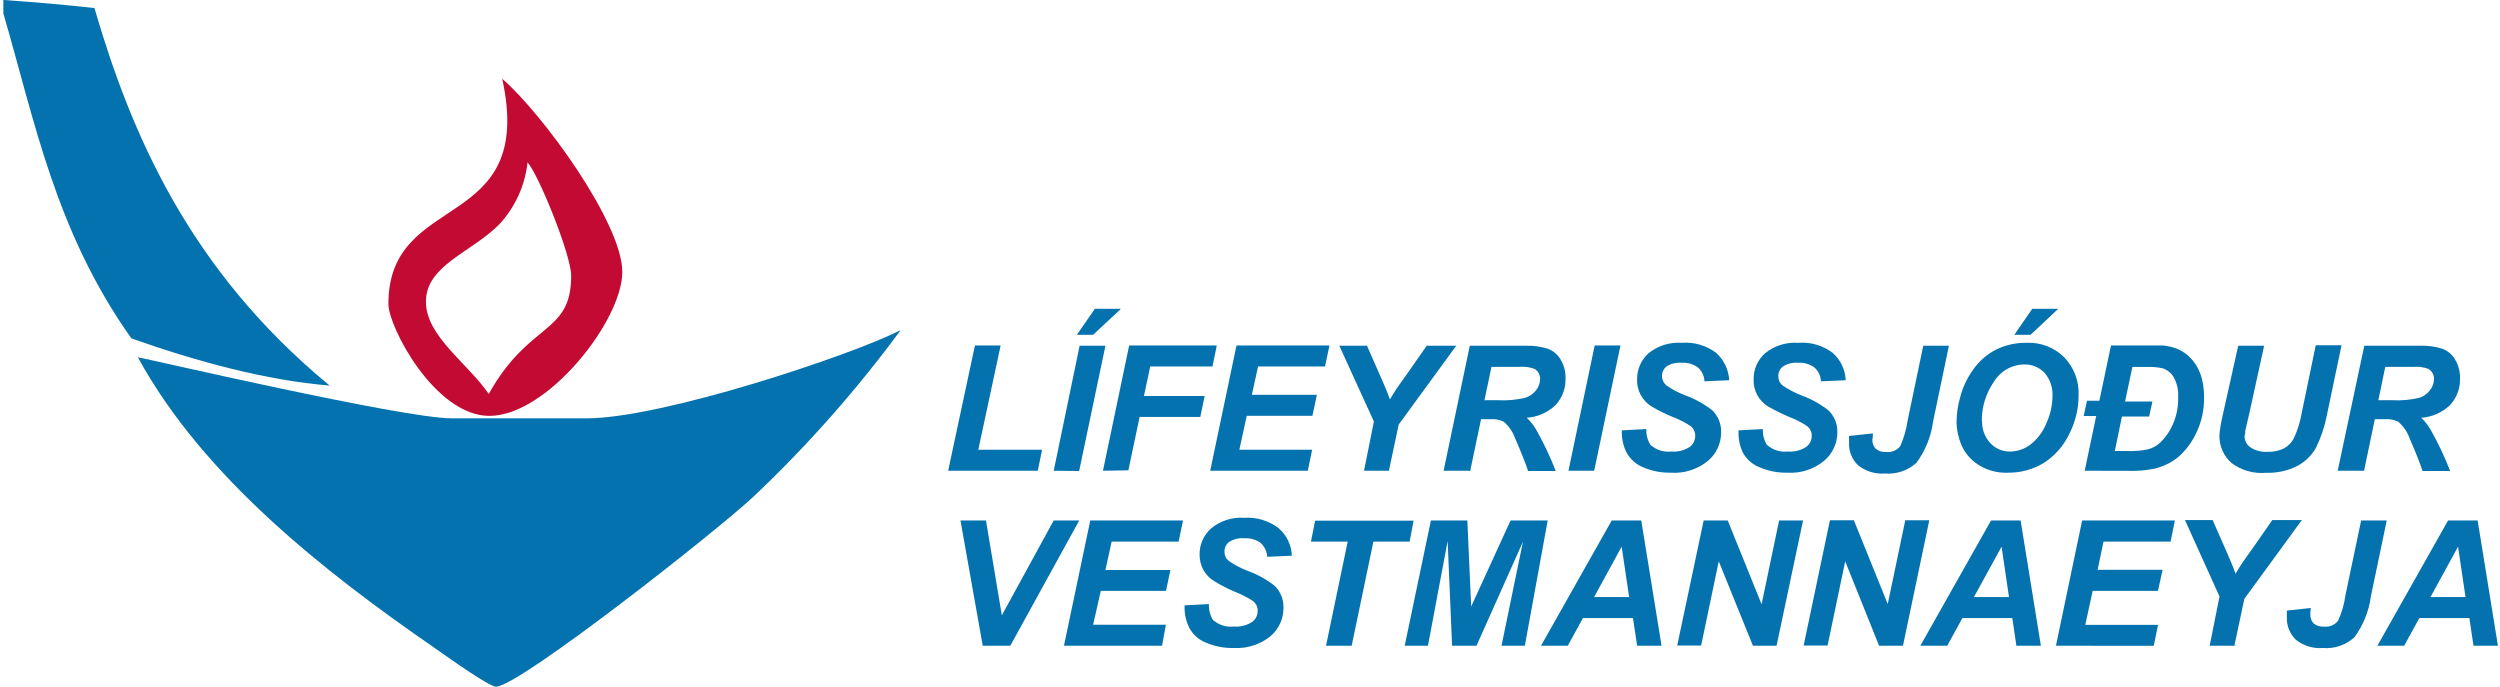
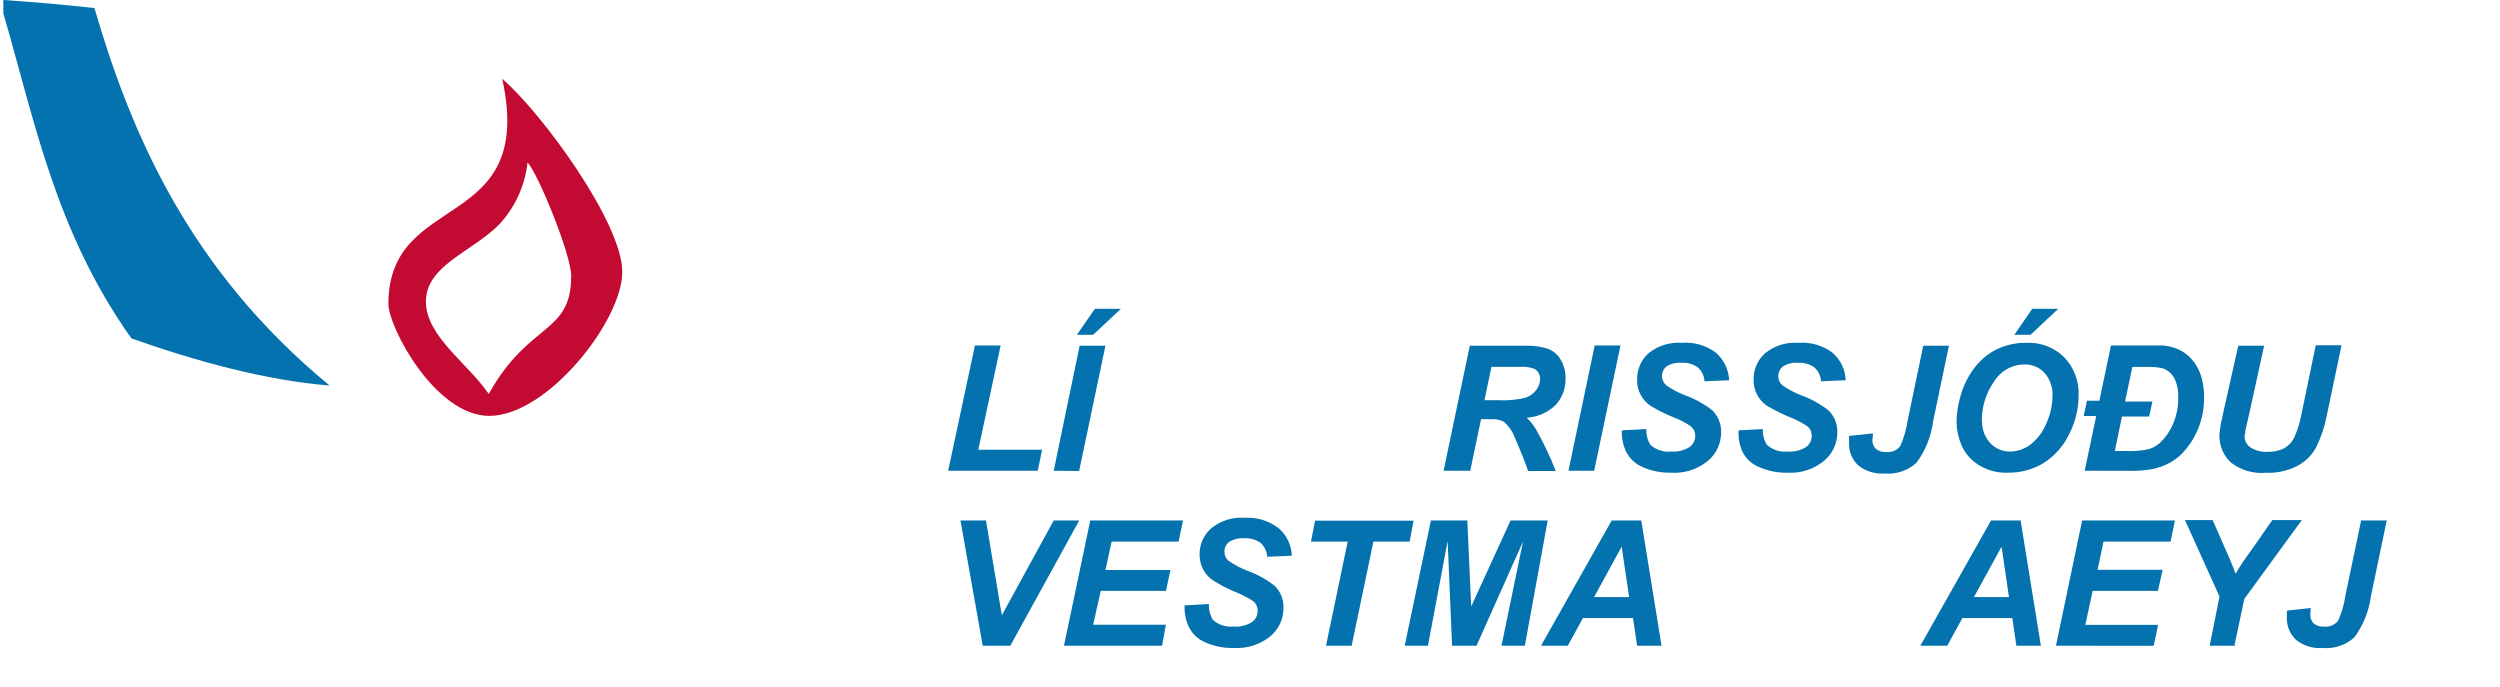
<svg xmlns="http://www.w3.org/2000/svg" width="233" height="64" viewBox="0 0 233 64" fill="none">
  <g clip-path="url(#clip0_2758_21805)">
    <path d="M0.349 0C3.322 0.211 6.076 0.441 8.802 0.753C12.198 12.4 17.613 25.139 30.72 35.933C24.836 35.465 18.274 33.675 12.244 31.537C5.167 21.56 3.258 11.344 0.312 1.248V0H0.349Z" fill="#0472AE" />
-     <path d="M83.935 30.775C79.857 36.313 75.296 41.479 70.305 46.212C67.066 49.287 48.37 64 46.222 64C45.644 64 42.257 61.632 40.421 60.329C30.288 53.335 18.926 44.441 12.85 33.299C13.455 33.372 37.493 38.989 42.11 38.989H54.675C61.669 38.989 79.254 33.152 83.926 30.775H83.935Z" fill="#0472AE" />
    <path fill-rule="evenodd" clip-rule="evenodd" d="M49.168 15.135C50.205 16.291 53.234 23.763 53.234 25.699C53.234 31.206 49.352 29.912 45.552 36.713C43.56 33.822 39.696 31.325 39.696 28.113C39.696 24.726 43.946 23.524 46.525 20.917C48.006 19.325 48.933 17.297 49.168 15.135ZM46.809 7.343C50.536 10.564 57.998 20.78 57.998 25.341C57.998 29.903 51.004 38.76 45.607 38.76C40.559 38.76 36.199 30.499 36.199 28.324C36.199 17.65 49.967 21.808 46.809 7.343Z" fill="#C30A32" />
    <path d="M94.16 60.182H91.59L89.516 48.507H91.893L93.371 57.346L98.207 48.507H100.585L94.16 60.182ZM99.162 60.182L101.613 48.507H110.258L109.845 50.48H103.604L103.026 53.124H109.084L108.671 55.069H102.595L101.879 58.227H108.661L108.304 60.182H99.162ZM110.387 56.419L112.672 56.299C112.645 56.815 112.773 57.326 113.04 57.768C113.301 58.004 113.61 58.181 113.945 58.289C114.281 58.397 114.635 58.432 114.985 58.392C115.585 58.442 116.185 58.293 116.692 57.97C116.855 57.852 116.987 57.698 117.078 57.519C117.169 57.34 117.216 57.142 117.216 56.942C117.221 56.767 117.185 56.593 117.112 56.434C117.039 56.274 116.93 56.134 116.793 56.024C116.269 55.685 115.713 55.4 115.132 55.17C114.444 54.886 113.781 54.545 113.15 54.152C112.738 53.898 112.397 53.544 112.158 53.124C111.912 52.671 111.789 52.161 111.8 51.646C111.799 51.189 111.896 50.737 112.084 50.321C112.273 49.904 112.548 49.533 112.893 49.232C113.758 48.525 114.862 48.177 115.977 48.259C117.12 48.184 118.252 48.526 119.161 49.223C119.534 49.542 119.837 49.936 120.05 50.378C120.264 50.82 120.383 51.302 120.4 51.793L118.106 51.894C118.075 51.404 117.858 50.944 117.5 50.609C117.057 50.286 116.514 50.13 115.967 50.168C115.467 50.121 114.966 50.244 114.545 50.517C114.405 50.624 114.294 50.764 114.22 50.924C114.146 51.084 114.113 51.259 114.123 51.435C114.119 51.594 114.152 51.752 114.219 51.897C114.285 52.042 114.384 52.169 114.508 52.27C115.048 52.644 115.63 52.952 116.243 53.188C117.166 53.519 118.031 53.996 118.803 54.601C119.073 54.868 119.285 55.187 119.426 55.539C119.566 55.892 119.632 56.269 119.62 56.648C119.624 57.153 119.516 57.652 119.305 58.11C119.094 58.569 118.785 58.975 118.4 59.301C117.439 60.074 116.226 60.463 114.994 60.393C114.096 60.415 113.204 60.243 112.379 59.888C111.709 59.623 111.157 59.124 110.828 58.484C110.514 57.842 110.369 57.132 110.405 56.419H110.387ZM125.99 60.182H123.585L125.605 50.48H122.181L122.567 48.525H131.745L131.378 50.48H128L125.972 60.2L125.99 60.182ZM137.61 60.182H135.333L134.92 50.425L133.085 60.182H130.919L133.36 48.507H136.756L137.114 56.529L140.785 48.507H144.246L142.116 60.182H139.941L141.942 50.48L137.61 60.182Z" fill="#0472AE" />
    <path fill-rule="evenodd" clip-rule="evenodd" d="M152.121 57.603H147.532L146.118 60.182H143.622L150.212 48.507H152.965L154.856 60.182H152.58L152.194 57.603H152.121ZM151.836 55.648L151.139 50.949L148.569 55.648H151.836Z" fill="#0472AE" />
-     <path d="M165.576 60.182H163.373L160.188 52.316L158.545 60.163H156.315L158.784 48.507H161.023L164.181 56.318L165.814 48.507H168.045L165.576 60.182ZM177.361 60.182H175.13L171.973 52.316L170.33 60.163H168.1L170.55 48.489H172.781L175.938 56.3L177.572 48.489H179.811L177.361 60.163V60.182Z" fill="#0472AE" />
    <path fill-rule="evenodd" clip-rule="evenodd" d="M187.484 57.603H182.895L181.482 60.182H178.976L185.566 48.507H188.32L190.21 60.182H187.925L187.549 57.603H187.484ZM187.237 55.648L186.548 50.949L183.969 55.648H187.237Z" fill="#0472AE" />
    <path d="M191.614 60.182L194.056 48.507H202.702L202.298 50.48H196.047L195.497 53.105H201.554L201.123 55.069H195.038L194.349 58.236H201.132L200.728 60.191L191.614 60.182ZM208.346 60.182H205.942L206.859 55.593L203.638 48.47H206.217L207.667 51.765C208.01 52.555 208.239 53.124 208.355 53.472C208.548 53.133 208.778 52.766 209.035 52.38L210.136 50.829L211.779 48.47H214.532L209.172 55.813L208.254 60.136H208.346V60.182ZM220.094 48.507H222.444L220.966 55.584C220.783 56.966 220.252 58.279 219.424 59.402C219.029 59.76 218.565 60.033 218.059 60.204C217.554 60.374 217.019 60.439 216.487 60.393C215.581 60.467 214.681 60.191 213.973 59.622C213.692 59.351 213.473 59.023 213.329 58.661C213.185 58.298 213.12 57.91 213.137 57.52V56.905L215.368 56.666C215.339 56.861 215.323 57.057 215.322 57.254C215.312 57.41 215.335 57.566 215.389 57.713C215.443 57.86 215.526 57.994 215.634 58.108C215.912 58.326 216.263 58.431 216.616 58.401C216.861 58.427 217.108 58.39 217.334 58.293C217.561 58.197 217.759 58.045 217.91 57.85C218.25 57.108 218.478 56.319 218.589 55.51L220.058 48.516L220.094 48.507Z" fill="#0472AE" />
-     <path fill-rule="evenodd" clip-rule="evenodd" d="M230.071 57.603H225.482L224.069 60.182H221.572L228.162 48.507H230.916L232.806 60.182H230.53L230.145 57.603H230.071ZM229.787 55.648L229.089 50.949L226.519 55.648H229.787Z" fill="#0472AE" />
    <path d="M88.368 43.872L90.865 32.197H93.26L91.177 41.917H97.124L96.72 43.872H88.368Z" fill="#0472AE" />
    <path fill-rule="evenodd" clip-rule="evenodd" d="M98.207 43.872L100.621 32.225H103.026L100.576 43.9L98.207 43.872ZM102.035 28.783H104.467L101.879 31.206H100.364L102.026 28.801L102.035 28.783Z" fill="#0472AE" />
-     <path d="M102.796 43.872L105.238 32.197H113.406L113.003 34.152H107.202L106.615 36.906H112.278L111.865 38.861H106.211L105.164 43.835L102.796 43.872ZM112.792 43.872L115.242 32.197H123.906L123.493 34.152H117.252L116.674 36.796H122.732L122.319 38.751H116.197L115.508 41.917H122.291L121.887 43.872H112.792ZM129.533 43.872H127.128L128.046 39.283L124.824 32.225H127.403L128.853 35.52C129.196 36.309 129.426 36.878 129.542 37.227C129.735 36.888 129.964 36.52 130.221 36.135L131.322 34.584L132.965 32.225H135.719L130.359 39.568L129.441 43.891H129.505L129.533 43.872Z" fill="#0472AE" />
    <path fill-rule="evenodd" clip-rule="evenodd" d="M136.939 43.872H134.544L136.985 32.225H142.171C142.873 32.197 143.575 32.29 144.245 32.5C144.753 32.684 145.179 33.042 145.448 33.51C145.768 34.044 145.927 34.659 145.907 35.281C145.934 36.19 145.604 37.072 144.989 37.741C144.26 38.447 143.303 38.871 142.29 38.934C142.631 39.256 142.924 39.623 143.162 40.026C143.864 41.273 144.478 42.567 144.998 43.9H142.419C142.208 43.248 141.804 42.22 141.198 40.825C140.985 40.233 140.622 39.708 140.143 39.301C139.772 39.12 139.361 39.041 138.95 39.072H138.032L137.022 43.9H136.939V43.872ZM138.316 37.3H139.592C140.455 37.348 141.321 37.271 142.162 37.071C142.568 36.94 142.924 36.687 143.181 36.346C143.411 36.045 143.537 35.678 143.539 35.3C143.54 35.115 143.493 34.934 143.403 34.773C143.313 34.612 143.182 34.477 143.025 34.382C142.585 34.217 142.115 34.152 141.648 34.189H139.005L138.344 37.337L138.316 37.3Z" fill="#0472AE" />
    <path d="M146.182 43.872L148.624 32.197H151.028L148.578 43.872H146.182ZM151.157 40.109L153.442 39.99C153.414 40.506 153.545 41.019 153.818 41.458C154.08 41.694 154.389 41.872 154.724 41.979C155.06 42.087 155.414 42.122 155.764 42.082C156.364 42.132 156.964 41.984 157.471 41.66C157.634 41.542 157.766 41.388 157.857 41.209C157.948 41.031 157.995 40.833 157.995 40.632C158 40.456 157.964 40.281 157.889 40.122C157.814 39.962 157.702 39.823 157.563 39.714C157.044 39.367 156.487 39.081 155.902 38.861C155.217 38.585 154.554 38.257 153.919 37.879C153.495 37.617 153.147 37.247 152.912 36.806C152.676 36.366 152.562 35.872 152.579 35.373C152.569 34.912 152.659 34.454 152.843 34.031C153.027 33.608 153.3 33.23 153.644 32.922C154.515 32.219 155.62 31.872 156.737 31.95C157.875 31.86 159.006 32.186 159.922 32.867C160.29 33.191 160.589 33.586 160.801 34.027C161.014 34.468 161.136 34.948 161.161 35.437L158.857 35.538C158.847 35.295 158.788 35.055 158.684 34.835C158.58 34.614 158.433 34.416 158.252 34.253C157.811 33.932 157.272 33.776 156.728 33.813C156.228 33.766 155.727 33.888 155.305 34.161C155.176 34.268 155.073 34.402 155.001 34.554C154.93 34.705 154.893 34.871 154.893 35.038C154.893 35.206 154.93 35.371 155.001 35.522C155.073 35.674 155.176 35.808 155.305 35.915C155.839 36.294 156.419 36.602 157.031 36.832C157.953 37.168 158.817 37.644 159.592 38.246C159.861 38.512 160.073 38.832 160.214 39.184C160.354 39.536 160.421 39.914 160.408 40.293C160.412 40.797 160.304 41.296 160.093 41.755C159.882 42.213 159.573 42.62 159.188 42.945C158.224 43.741 156.993 44.139 155.746 44.056C154.851 44.078 153.962 43.905 153.139 43.551C152.47 43.281 151.918 42.784 151.579 42.147C151.266 41.505 151.121 40.794 151.157 40.081V40.109ZM162.024 40.109L164.3 39.99C164.271 40.506 164.403 41.019 164.676 41.458C164.938 41.694 165.247 41.872 165.582 41.979C165.918 42.087 166.272 42.122 166.622 42.082C167.222 42.132 167.822 41.984 168.329 41.66C168.492 41.542 168.624 41.388 168.715 41.209C168.806 41.031 168.853 40.833 168.852 40.632C168.86 40.456 168.825 40.28 168.75 40.12C168.675 39.96 168.562 39.821 168.421 39.714C167.902 39.367 167.345 39.081 166.76 38.861C166.08 38.574 165.417 38.246 164.777 37.879C164.353 37.617 164.005 37.247 163.77 36.806C163.534 36.366 163.42 35.872 163.437 35.373C163.427 34.912 163.517 34.454 163.701 34.031C163.885 33.608 164.158 33.23 164.502 32.922C165.373 32.219 166.478 31.872 167.595 31.95C168.733 31.86 169.864 32.186 170.78 32.867C171.153 33.187 171.455 33.58 171.669 34.023C171.882 34.465 172.001 34.947 172.019 35.437L169.715 35.538C169.705 35.295 169.646 35.055 169.542 34.835C169.438 34.614 169.291 34.416 169.109 34.253C168.669 33.932 168.13 33.776 167.586 33.813C167.086 33.766 166.585 33.888 166.163 34.161C166.024 34.269 165.912 34.408 165.839 34.568C165.765 34.728 165.731 34.904 165.741 35.079C165.737 35.239 165.77 35.397 165.837 35.542C165.904 35.686 166.003 35.814 166.126 35.915C166.663 36.288 167.242 36.596 167.852 36.832C168.774 37.168 169.638 37.644 170.413 38.246C170.684 38.512 170.898 38.831 171.04 39.183C171.182 39.535 171.25 39.913 171.239 40.293C171.24 40.798 171.131 41.297 170.919 41.755C170.706 42.214 170.396 42.62 170.009 42.945C169.055 43.732 167.838 44.129 166.604 44.056C165.709 44.078 164.819 43.905 163.997 43.551C163.344 43.301 162.798 42.83 162.455 42.22C162.142 41.578 161.997 40.868 162.033 40.155L162.024 40.109ZM179.279 32.225H181.638L180.16 39.301C179.977 40.691 179.443 42.011 178.609 43.138C178.214 43.494 177.751 43.766 177.248 43.937C176.744 44.107 176.211 44.173 175.681 44.129C174.775 44.203 173.875 43.928 173.166 43.358C172.886 43.087 172.667 42.759 172.523 42.397C172.379 42.035 172.313 41.646 172.331 41.256V40.632L174.552 40.394C174.56 40.59 174.544 40.788 174.506 40.981C174.497 41.138 174.522 41.295 174.577 41.442C174.632 41.589 174.718 41.722 174.827 41.834C175.106 42.053 175.457 42.158 175.81 42.128C176.054 42.154 176.301 42.117 176.528 42.02C176.754 41.924 176.952 41.772 177.104 41.578C177.435 40.832 177.663 40.044 177.783 39.237L179.242 32.243L179.279 32.225Z" fill="#0472AE" />
    <path fill-rule="evenodd" clip-rule="evenodd" d="M182.353 39.292C182.361 38.553 182.466 37.819 182.665 37.108C182.904 36.146 183.324 35.239 183.905 34.437C184.447 33.667 185.164 33.038 185.997 32.601C186.894 32.154 187.886 31.93 188.888 31.95C189.533 31.921 190.176 32.027 190.778 32.259C191.379 32.491 191.927 32.845 192.385 33.299C192.84 33.771 193.193 34.332 193.424 34.946C193.654 35.559 193.757 36.214 193.725 36.869C193.723 38.114 193.424 39.342 192.853 40.449C192.332 41.546 191.515 42.477 190.495 43.138C189.48 43.755 188.313 44.073 187.126 44.056C186.154 44.094 185.193 43.835 184.373 43.312C183.678 42.871 183.131 42.231 182.803 41.477C182.509 40.776 182.353 40.025 182.344 39.264L182.353 39.292ZM184.731 39.246C184.709 39.988 184.971 40.711 185.465 41.265C185.707 41.534 186.005 41.747 186.338 41.888C186.671 42.029 187.031 42.096 187.392 42.082C188.056 42.065 188.698 41.841 189.228 41.44C189.89 40.926 190.403 40.245 190.715 39.467C191.084 38.669 191.281 37.803 191.293 36.924C191.338 36.134 191.075 35.358 190.559 34.758C190.318 34.5 190.024 34.296 189.698 34.16C189.372 34.023 189.021 33.958 188.668 33.969C188.089 33.973 187.52 34.127 187.018 34.417C186.516 34.706 186.098 35.121 185.804 35.621C185.08 36.683 184.695 37.941 184.703 39.228L184.731 39.246ZM189.32 28.783H191.825L189.246 31.206H187.732L189.393 28.801H189.32V28.783ZM194.294 43.872L195.368 38.769H194.203L194.505 37.346H195.662L196.745 32.197H201.564C202.006 32.235 202.442 32.334 202.858 32.491C203.236 32.64 203.586 32.851 203.895 33.115C204.215 33.395 204.491 33.724 204.712 34.088C204.954 34.492 205.13 34.932 205.235 35.391C205.36 35.921 205.421 36.463 205.418 37.007C205.443 38.176 205.188 39.334 204.675 40.384C204.279 41.228 203.714 41.981 203.014 42.596C202.352 43.13 201.577 43.504 200.747 43.688C199.971 43.844 199.179 43.909 198.388 43.881L194.294 43.872ZM197.094 42.036H198.305C198.949 42.059 199.593 42.004 200.223 41.871C200.63 41.758 201.004 41.55 201.316 41.265C201.832 40.776 202.241 40.185 202.518 39.531C202.865 38.736 203.032 37.874 203.005 37.007C203.042 36.369 202.903 35.734 202.601 35.171C202.373 34.786 202.02 34.491 201.6 34.336C201.11 34.226 200.607 34.179 200.104 34.198H198.737L198.057 37.42H200.609L200.297 38.824H197.764L197.094 42.073V42.036Z" fill="#0472AE" />
    <path d="M208.631 32.225H211.017L209.631 38.549L209.264 40.127C209.272 40.302 209.247 40.476 209.191 40.641C209.19 40.849 209.239 41.053 209.335 41.237C209.431 41.421 209.571 41.579 209.741 41.697C210.217 42 210.776 42.145 211.338 42.11C211.875 42.13 212.408 42.016 212.89 41.779C213.287 41.556 213.608 41.217 213.807 40.806C214.127 40.104 214.359 39.364 214.496 38.604L215.827 32.179H218.231L216.845 38.787C216.644 39.816 216.304 40.814 215.836 41.752C215.433 42.463 214.834 43.043 214.11 43.422C213.208 43.881 212.203 44.102 211.192 44.065C210.041 44.167 208.894 43.84 207.97 43.147C207.607 42.825 207.318 42.427 207.125 41.981C206.931 41.536 206.838 41.053 206.85 40.568C206.859 40.331 206.887 40.094 206.933 39.861C206.933 39.696 207.052 39.209 207.217 38.42L208.594 32.262L208.631 32.225Z" fill="#0472AE" />
-     <path fill-rule="evenodd" clip-rule="evenodd" d="M220.278 43.872H217.874L220.352 32.225H225.528C226.233 32.196 226.938 32.289 227.612 32.5C228.119 32.684 228.545 33.042 228.814 33.51C229.134 34.044 229.293 34.659 229.273 35.281C229.3 36.19 228.971 37.072 228.355 37.741C227.627 38.448 226.67 38.871 225.657 38.934C225.994 39.256 226.284 39.624 226.519 40.026C227.227 41.27 227.841 42.565 228.355 43.9H225.785C225.574 43.248 225.17 42.22 224.564 40.825C224.352 40.234 223.988 39.708 223.509 39.301C223.139 39.12 222.727 39.041 222.316 39.072H221.334L220.324 43.9H220.278V43.872ZM221.655 37.3H222.931C223.791 37.349 224.654 37.271 225.491 37.071C225.893 36.941 226.244 36.688 226.492 36.346C226.722 36.046 226.848 35.678 226.85 35.3C226.849 35.114 226.801 34.933 226.709 34.772C226.617 34.611 226.486 34.477 226.327 34.382C225.887 34.218 225.417 34.152 224.95 34.189H222.307L221.655 37.337V37.3Z" fill="#0472AE" />
  </g>
  <defs>
    <clipPath id="clip0_2758_21805">
      <rect width="232.807" height="64" fill="white" />
    </clipPath>
  </defs>
</svg>